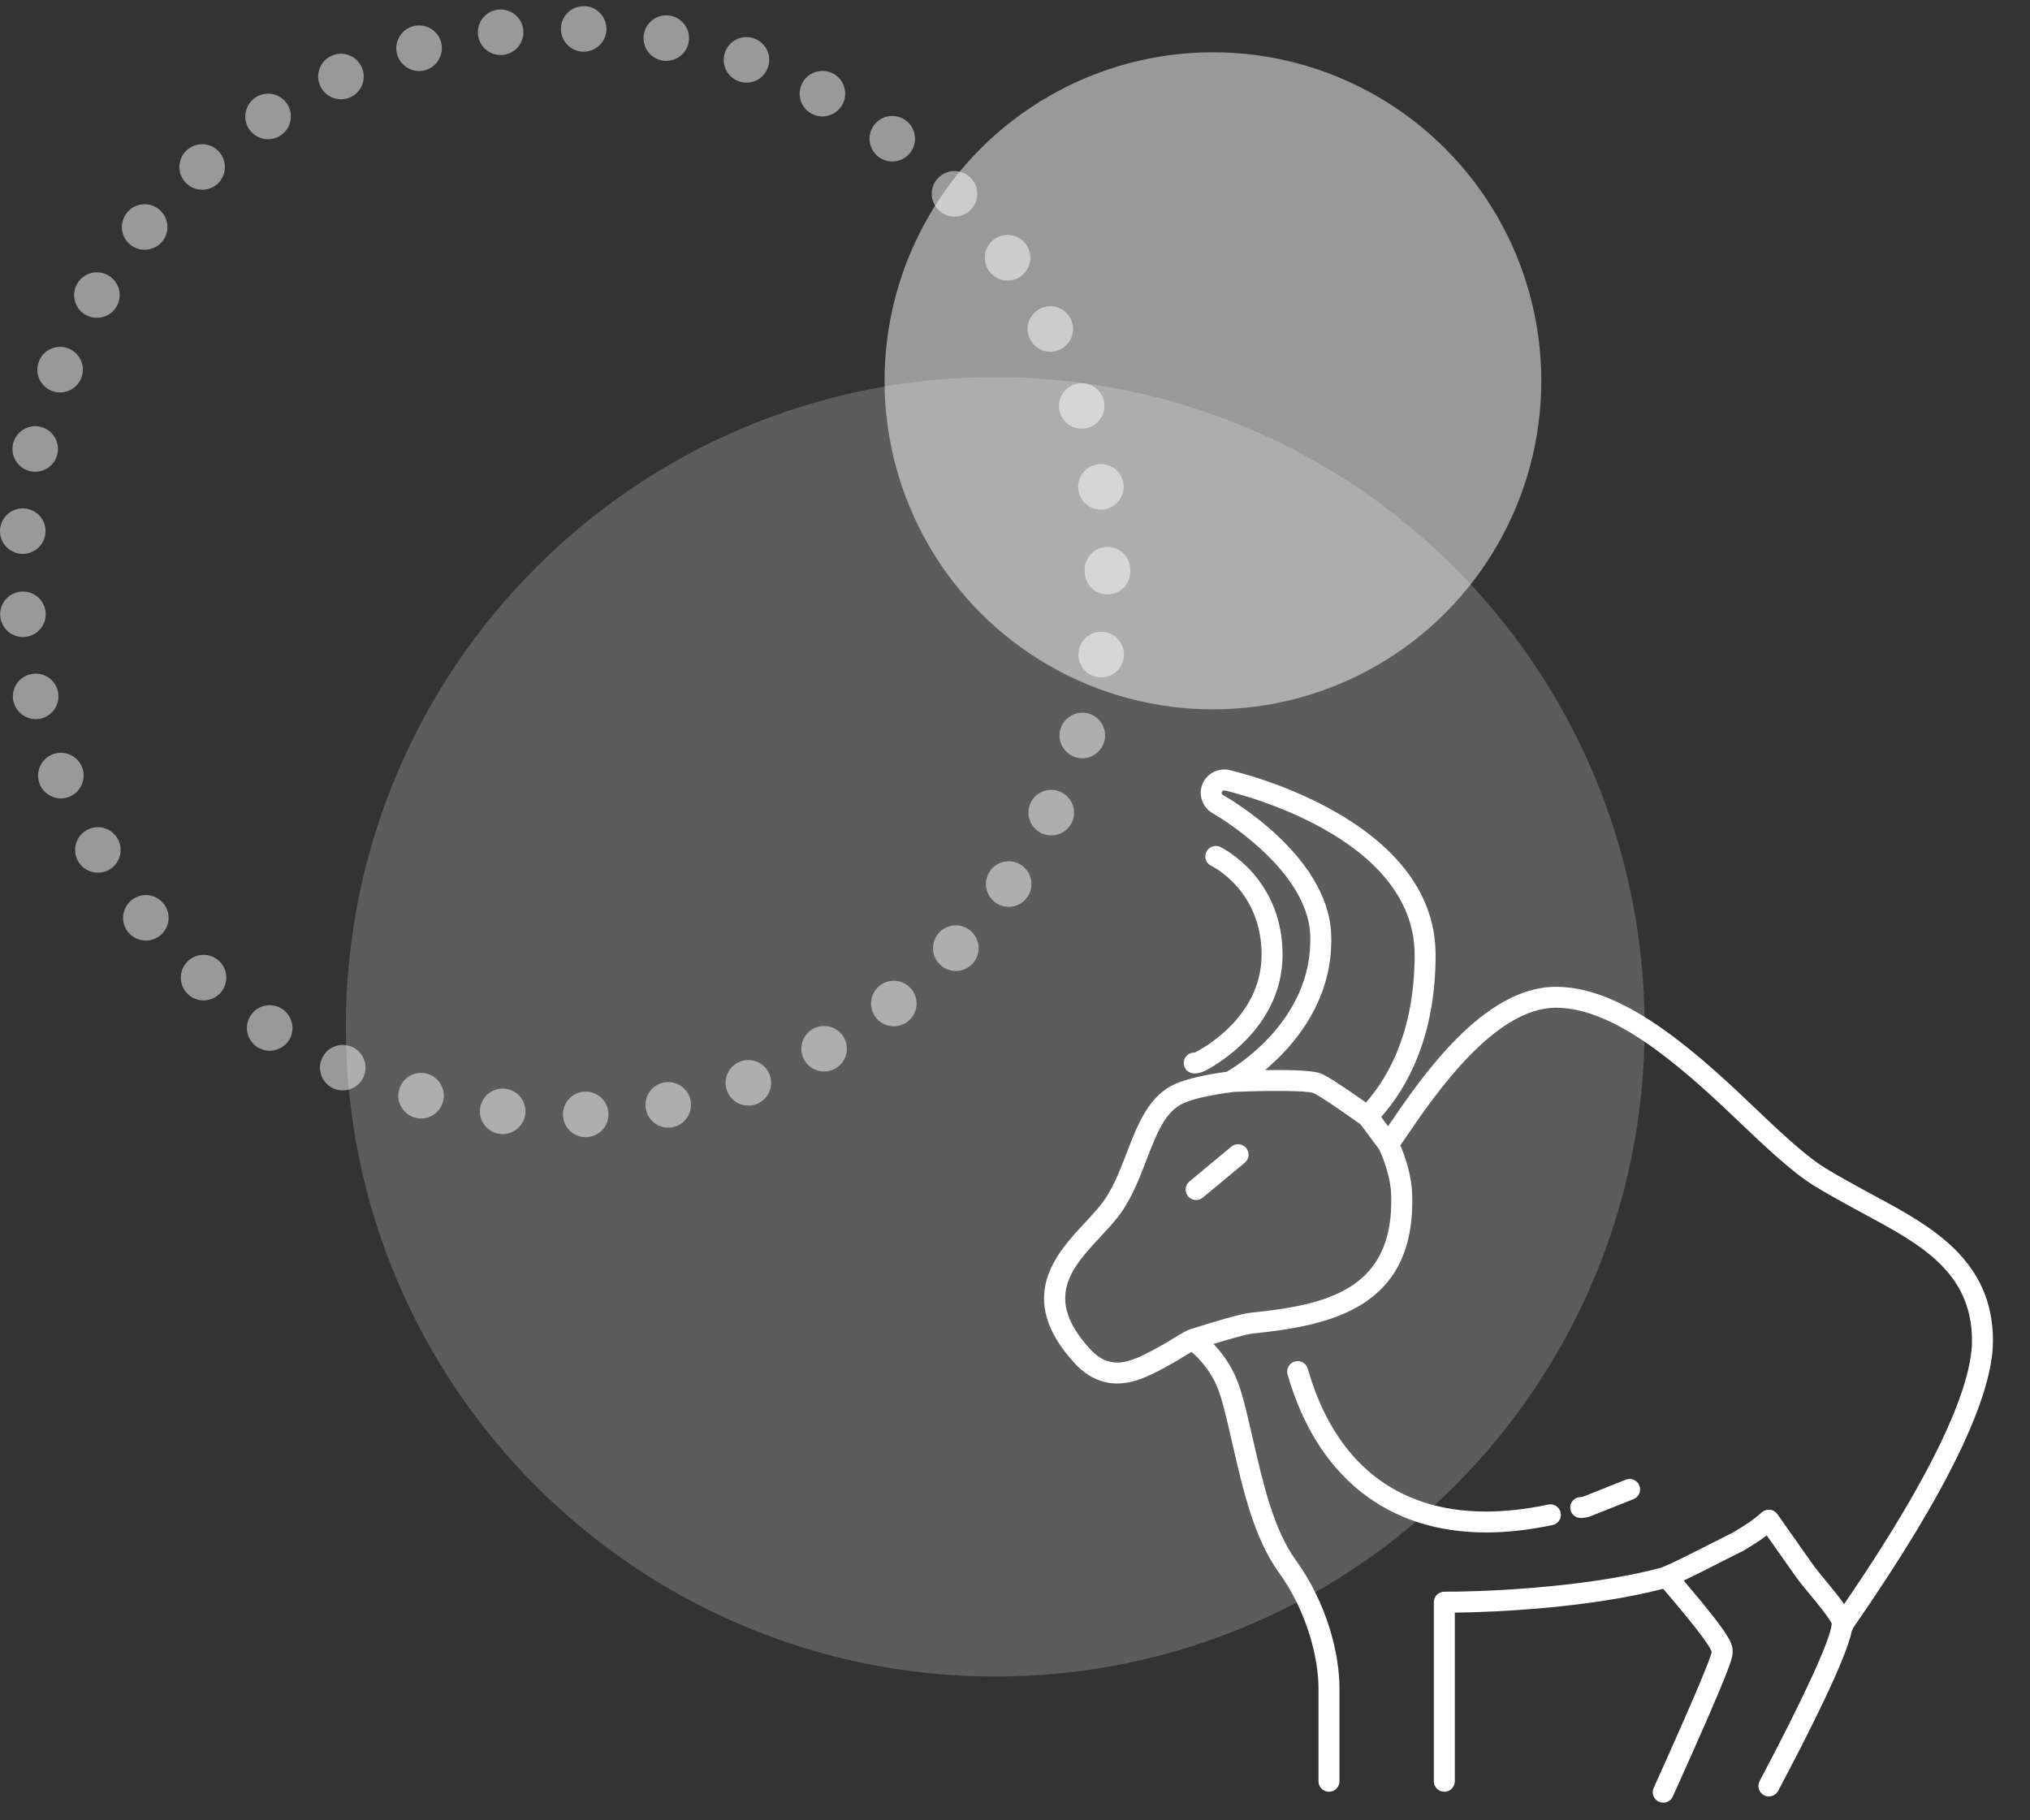
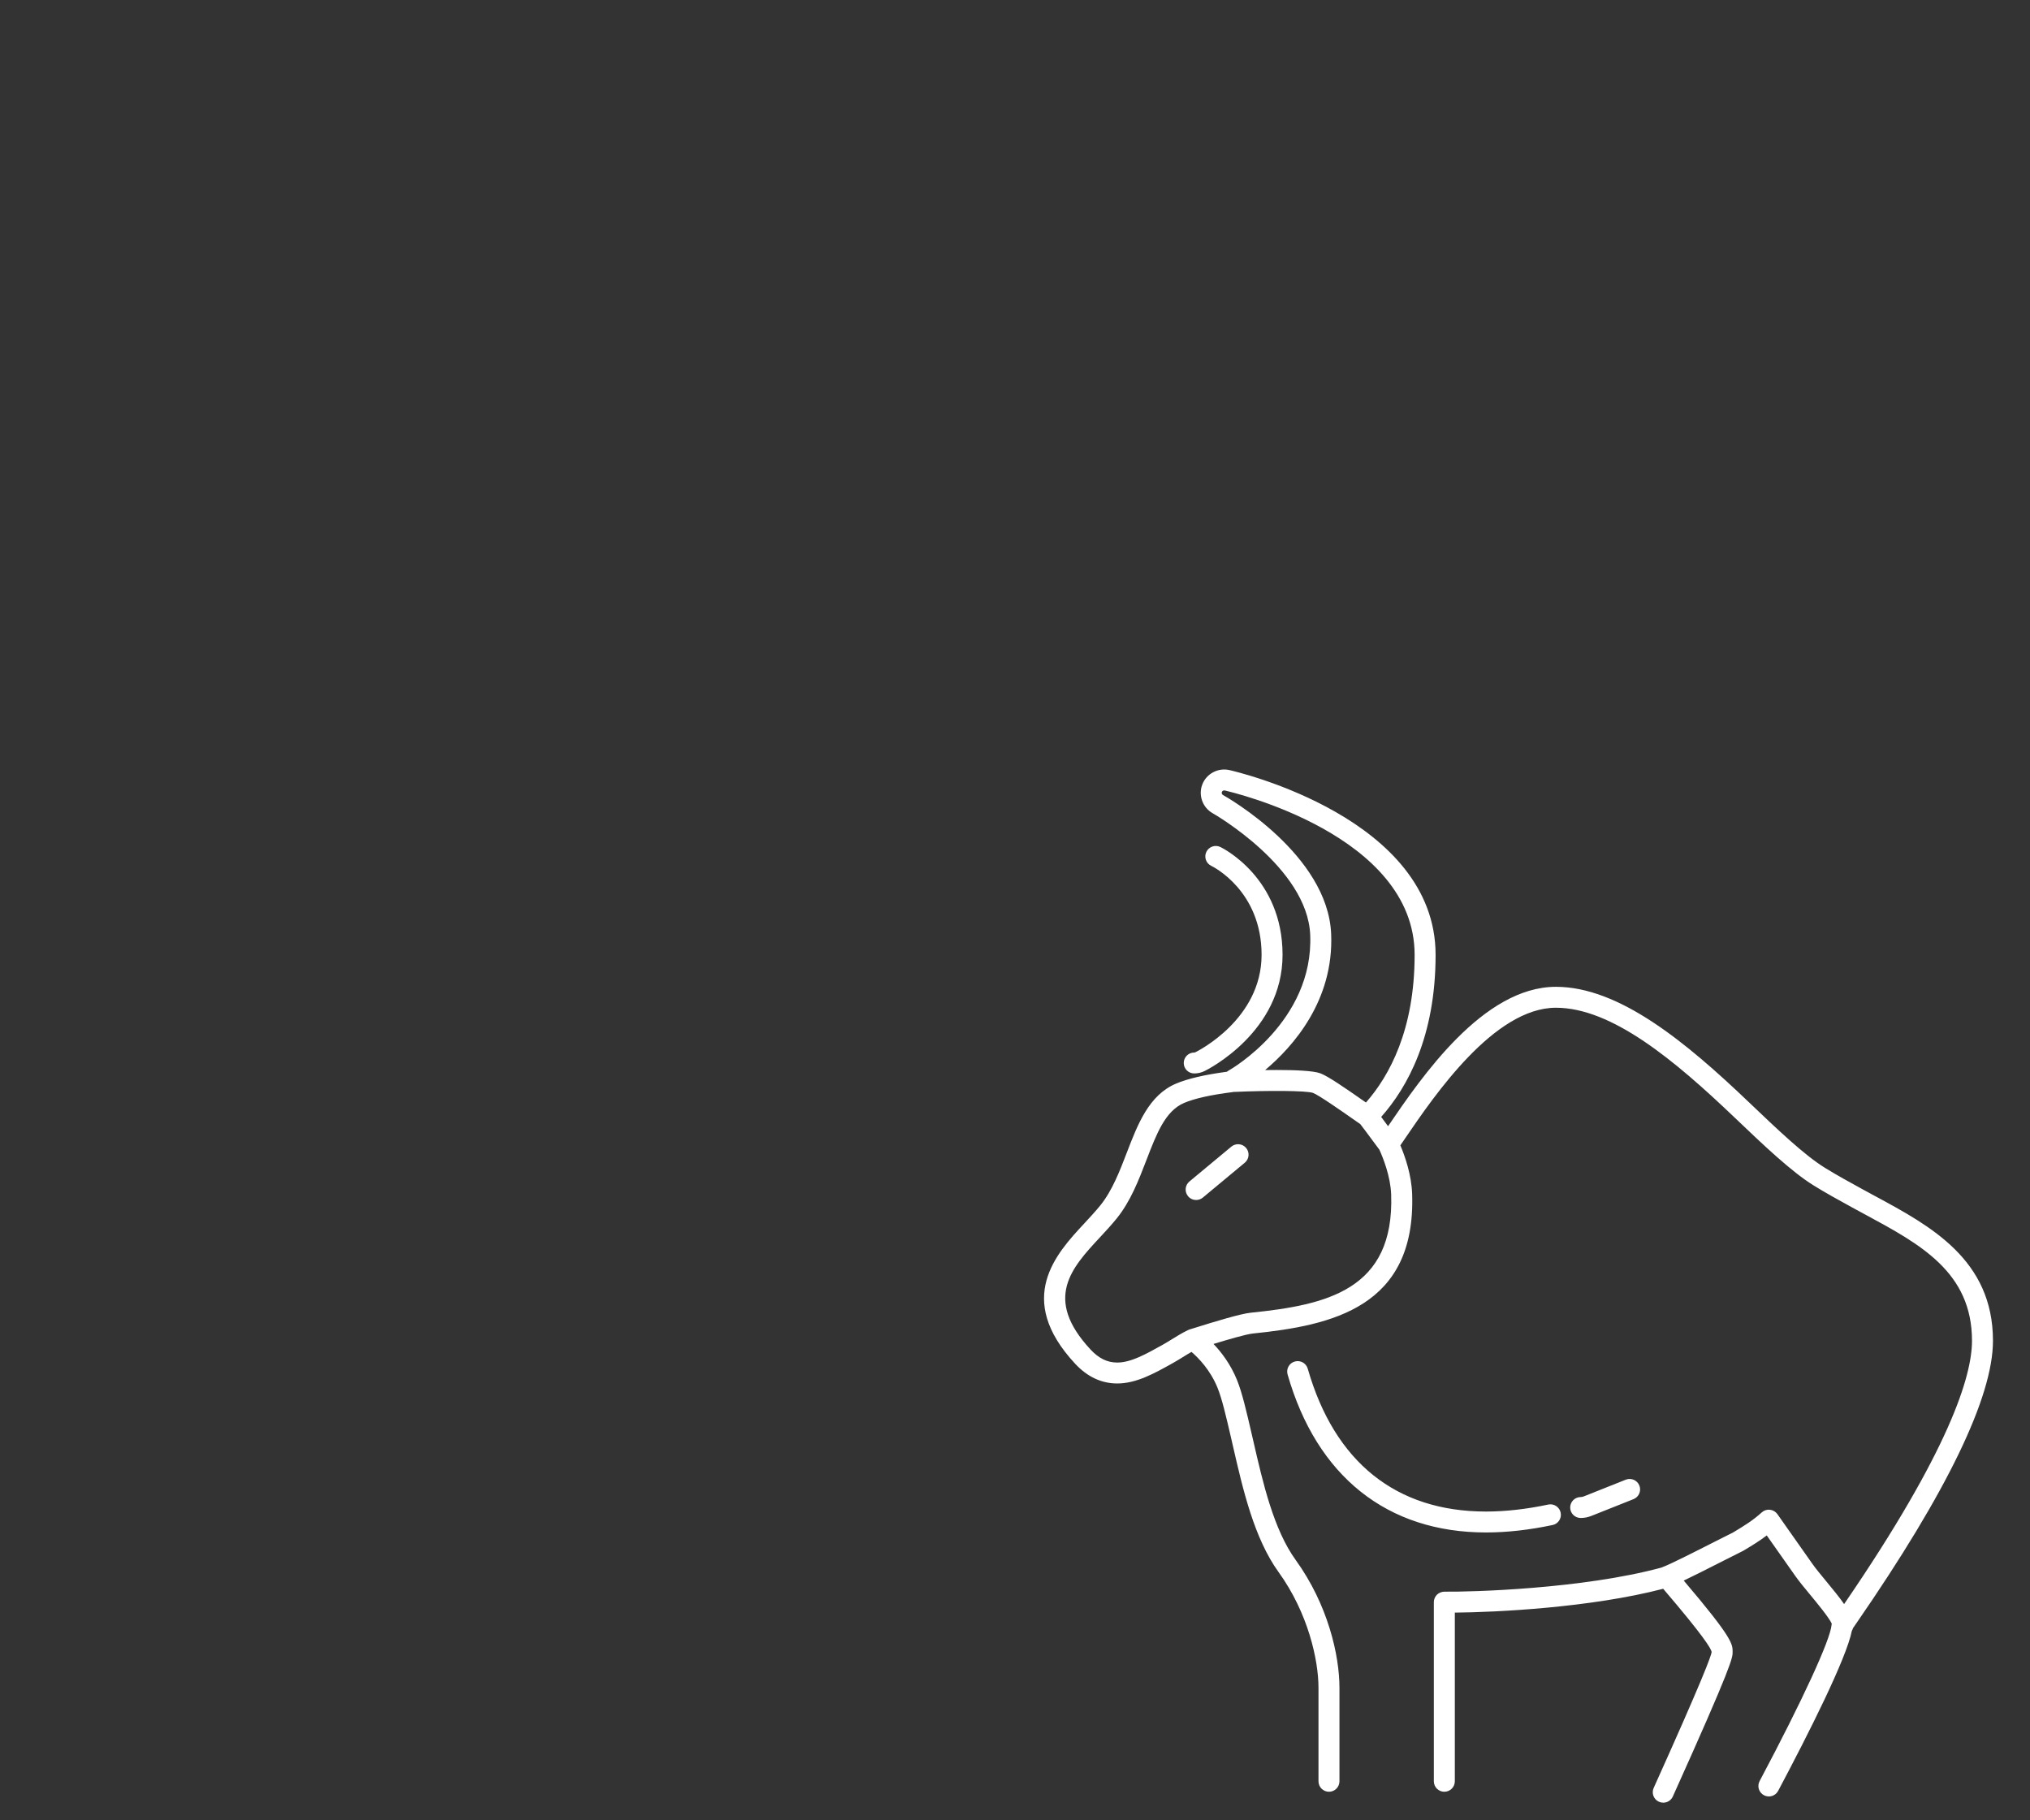
<svg xmlns="http://www.w3.org/2000/svg" width="338px" height="303px" viewBox="0 0 338 303" version="1.1">
  <rect x="0" y="0" width="338" height="303" fill="#333333" stroke="none" />
  <title>illustration-compatibility-white</title>
  <g id="illustration-compatibility-white" stroke="none" stroke-width="1" fill="none" fill-rule="evenodd">
-     <rect id="BG" fill="#E7E7E7" opacity="0" x="0" y="0" width="338" height="303" />
    <g id="illustration-taureau" transform="translate(-0, 1.014)" fill="#FFFFFF" fill-rule="nonzero">
      <g id="Group-6">
-         <ellipse id="Oval" fill-opacity="0.5" cx="201.955" cy="62.383" rx="54.677" ry="54.694" />
-         <path d="M273.834,169.927 C273.834,229.661 225.425,278.086 165.708,278.086 C105.993,278.086 57.583,229.661 57.583,169.927 C57.583,110.194 105.993,61.769 165.708,61.769 C225.425,61.769 273.834,110.194 273.834,169.927" id="Fill-1" opacity="0.2" />
        <g id="Group-5" opacity="0.503">
          <g id="Fill-3-Clipped">
-             <path d="M97.042,7.59 C94.955,7.514 93.322,5.761 93.397,3.659 C93.458,1.572 95.227,-0.06 97.315,0.015 L97.315,0 C99.402,0.076 101.049,1.829 100.975,3.931 C100.897,5.972 99.219,7.59 97.178,7.59 L97.042,7.59 Z M79.592,4.793 C79.35,2.722 80.832,0.832 82.919,0.59 C84.99,0.348 86.88,1.845 87.122,3.916 C87.366,6.002 85.882,7.877 83.796,8.119 C83.646,8.134 83.493,8.149 83.357,8.149 C81.452,8.149 79.819,6.728 79.592,4.793 L79.592,4.793 Z M110.229,9.057 C108.171,8.664 106.826,6.683 107.218,4.627 C107.596,2.57 109.577,1.225 111.633,1.603 L111.648,1.603 C113.691,1.996 115.051,3.976 114.658,6.033 C114.31,7.862 112.722,9.117 110.938,9.117 C110.711,9.117 110.469,9.102 110.229,9.057 L110.229,9.057 Z M66.119,8.028 C65.561,6.002 66.756,3.916 68.765,3.357 C70.776,2.797 72.865,3.976 73.439,6.002 C73.982,8.013 72.804,10.115 70.793,10.674 C70.459,10.765 70.111,10.81 69.78,10.81 C68.115,10.81 66.588,9.707 66.119,8.028 L66.119,8.028 Z M123.021,12.519 C121.054,11.824 120.01,9.646 120.721,7.681 C121.417,5.715 123.579,4.672 125.56,5.383 C127.526,6.078 128.57,8.24 127.858,10.221 C127.314,11.763 125.847,12.746 124.29,12.746 C123.866,12.746 123.443,12.67 123.021,12.519 L123.021,12.519 Z M53.312,13.29 C52.451,11.385 53.296,9.132 55.202,8.27 C57.107,7.409 59.36,8.255 60.222,10.16 C61.085,12.065 60.237,14.318 58.332,15.18 C57.819,15.407 57.288,15.513 56.774,15.513 C55.323,15.513 53.947,14.681 53.312,13.29 L53.312,13.29 Z M135.131,17.917 L135.131,17.917 C133.288,16.919 132.606,14.621 133.606,12.776 C134.602,10.931 136.901,10.251 138.745,11.249 C140.575,12.232 141.271,14.545 140.273,16.39 C139.577,17.645 138.277,18.37 136.931,18.37 C136.326,18.37 135.706,18.219 135.131,17.917 L135.131,17.917 Z M41.457,20.442 C40.323,18.688 40.808,16.344 42.562,15.195 C44.315,14.046 46.673,14.545 47.823,16.299 C48.957,18.053 48.458,20.396 46.704,21.545 C46.069,21.954 45.358,22.165 44.649,22.165 C43.407,22.165 42.184,21.561 41.457,20.442 L41.457,20.442 Z M146.277,25.098 C144.612,23.828 144.28,21.455 145.55,19.792 C146.82,18.113 149.194,17.796 150.857,19.051 C152.521,20.321 152.853,22.694 151.583,24.373 C150.842,25.356 149.708,25.87 148.574,25.87 C147.773,25.87 146.958,25.613 146.277,25.098 L146.277,25.098 Z M30.843,29.317 C29.436,27.76 29.572,25.356 31.129,23.965 C32.687,22.574 35.091,22.694 36.482,24.252 C37.873,25.809 37.752,28.213 36.196,29.619 C35.469,30.254 34.563,30.572 33.669,30.572 C32.626,30.572 31.583,30.148 30.843,29.317 L30.843,29.317 Z M156.21,33.898 C154.743,32.386 154.789,29.982 156.287,28.531 C157.799,27.079 160.188,27.109 161.654,28.621 C163.105,30.118 163.075,32.522 161.563,33.974 C160.823,34.699 159.869,35.047 158.933,35.047 C157.934,35.047 156.951,34.654 156.21,33.898 L156.21,33.898 Z M21.678,39.704 C20.061,38.373 19.834,35.985 21.164,34.367 C22.48,32.749 24.869,32.522 26.487,33.853 C28.105,35.183 28.347,37.572 27.016,39.19 C26.26,40.097 25.173,40.566 24.083,40.566 C23.236,40.566 22.389,40.294 21.678,39.704 L21.678,39.704 Z M164.678,44.089 L164.678,44.089 C163.47,42.38 163.861,40.022 165.57,38.797 C167.279,37.587 169.653,37.995 170.862,39.704 C172.072,41.413 171.665,43.771 169.97,44.981 C169.305,45.465 168.534,45.691 167.778,45.691 C166.583,45.691 165.42,45.132 164.678,44.089 L164.678,44.089 Z M14.21,51.376 C12.394,50.303 11.804,47.974 12.878,46.175 C13.937,44.376 16.265,43.786 18.065,44.845 C19.864,45.918 20.469,48.247 19.395,50.046 C18.686,51.24 17.431,51.89 16.129,51.89 C15.48,51.89 14.814,51.724 14.21,51.376 L14.21,51.376 Z M171.497,55.443 C170.56,53.584 171.316,51.301 173.191,50.363 C175.067,49.426 177.336,50.182 178.273,52.057 C179.209,53.932 178.453,56.215 176.58,57.137 C176.034,57.424 175.459,57.545 174.885,57.545 C173.495,57.545 172.164,56.774 171.497,55.443 L171.497,55.443 Z M8.6,64.047 C6.65,63.26 5.712,61.053 6.497,59.118 L6.497,59.102 C7.268,57.167 9.476,56.23 11.426,57.001 C13.362,57.787 14.299,59.994 13.528,61.93 C12.939,63.411 11.517,64.319 10.005,64.319 C9.536,64.319 9.068,64.228 8.6,64.047 L8.6,64.047 Z M176.502,67.721 C175.852,65.725 176.958,63.593 178.952,62.958 C180.948,62.323 183.08,63.427 183.715,65.407 C184.35,67.403 183.262,69.535 181.266,70.185 C180.872,70.306 180.494,70.351 180.103,70.351 C178.498,70.351 177.018,69.338 176.502,67.721 L176.502,67.721 Z M5.017,77.427 C2.974,76.959 1.704,74.917 2.174,72.876 C2.641,70.835 4.682,69.565 6.71,70.034 C8.75,70.503 10.035,72.544 9.553,74.585 C9.158,76.339 7.586,77.518 5.862,77.518 C5.59,77.518 5.302,77.488 5.017,77.427 L5.017,77.427 Z M179.557,80.618 C179.226,78.546 180.646,76.611 182.717,76.293 C184.774,75.961 186.726,77.367 187.042,79.438 C187.359,81.51 185.953,83.46 183.883,83.778 C183.685,83.808 183.488,83.823 183.292,83.823 C181.462,83.823 179.846,82.492 179.557,80.618 L179.557,80.618 Z M3.518,91.186 C1.431,91.035 -0.141,89.221 0.01,87.134 C0.163,85.048 1.976,83.475 4.078,83.626 C6.164,83.778 7.737,85.607 7.571,87.694 C7.419,89.689 5.756,91.201 3.79,91.201 C3.7,91.201 3.609,91.201 3.518,91.186 L3.518,91.186 Z M180.602,94.165 L180.602,94.165 L180.602,94.029 L180.602,93.832 C180.602,91.746 182.294,90.037 184.382,90.037 C186.469,90.022 188.176,91.715 188.191,93.817 C188.191,93.877 188.191,93.938 188.176,93.983 C188.191,94.044 188.191,94.104 188.191,94.165 C188.191,96.251 186.497,97.945 184.396,97.945 C182.294,97.945 180.602,96.251 180.602,94.165 L180.602,94.165 Z M0.042,101.543 C-0.126,99.457 1.431,97.627 3.533,97.476 C5.62,97.31 7.434,98.867 7.602,100.953 C7.767,103.04 6.195,104.869 4.108,105.021 C4.017,105.036 3.911,105.036 3.822,105.036 C1.855,105.036 0.192,103.524 0.042,101.543 L0.042,101.543 Z M182.778,111.703 C180.706,111.386 179.286,109.451 179.604,107.379 C179.921,105.308 181.855,103.887 183.927,104.204 C185.983,104.522 187.406,106.457 187.104,108.528 L187.087,108.528 C186.815,110.403 185.197,111.749 183.352,111.749 C183.156,111.749 182.974,111.734 182.778,111.703 L182.778,111.703 Z M2.249,115.786 L2.249,115.786 C1.764,113.745 3.034,111.703 5.077,111.235 C7.117,110.751 9.158,112.006 9.642,114.047 L9.627,114.047 C10.112,116.088 8.841,118.129 6.815,118.613 C6.512,118.674 6.225,118.704 5.937,118.704 C4.214,118.704 2.656,117.524 2.249,115.786 L2.249,115.786 Z M179.073,125.039 C177.079,124.404 175.958,122.272 176.593,120.291 C177.228,118.28 179.36,117.177 181.358,117.812 C183.352,118.447 184.458,120.579 183.823,122.574 C183.307,124.177 181.811,125.22 180.207,125.22 C179.829,125.22 179.451,125.16 179.073,125.039 L179.073,125.039 Z M6.618,129.529 C5.833,127.594 6.769,125.371 8.705,124.585 C10.655,123.799 12.863,124.736 13.651,126.672 C14.435,128.622 13.498,130.83 11.564,131.616 C11.094,131.812 10.61,131.903 10.141,131.903 C8.644,131.903 7.224,130.996 6.618,129.529 L6.618,129.529 Z M173.342,137.664 C171.469,136.726 170.713,134.458 171.633,132.584 C172.571,130.709 174.839,129.938 176.714,130.875 C178.591,131.797 179.36,134.065 178.438,135.955 C177.774,137.286 176.427,138.057 175.036,138.057 C174.461,138.057 173.887,137.936 173.342,137.664 L173.342,137.664 Z M13.044,142.426 L13.044,142.426 C11.971,140.627 12.56,138.299 14.36,137.225 C16.161,136.152 18.473,136.741 19.546,138.541 C20.62,140.34 20.045,142.653 18.247,143.727 C17.641,144.105 16.961,144.271 16.31,144.271 C15.01,144.271 13.755,143.606 13.044,142.426 L13.044,142.426 Z M165.767,149.26 C164.058,148.051 163.65,145.692 164.844,143.984 C166.055,142.26 168.428,141.852 170.137,143.061 C171.847,144.271 172.253,146.63 171.044,148.338 C170.318,149.396 169.14,149.956 167.945,149.956 C167.189,149.956 166.433,149.729 165.767,149.26 L165.767,149.26 Z M21.361,154.189 L21.361,154.205 C20.03,152.587 20.259,150.198 21.86,148.867 C23.479,147.522 25.868,147.748 27.199,149.366 C28.543,150.969 28.317,153.358 26.699,154.703 C25.989,155.278 25.141,155.565 24.296,155.565 C23.191,155.565 22.117,155.097 21.361,154.189 L21.361,154.189 Z M156.512,159.572 C155,158.105 154.955,155.716 156.408,154.205 C157.86,152.693 160.264,152.647 161.776,154.099 C163.288,155.55 163.332,157.954 161.88,159.466 C161.124,160.237 160.142,160.63 159.144,160.63 C158.191,160.63 157.253,160.267 156.512,159.572 L156.512,159.572 Z M31.371,164.561 C29.814,163.17 29.662,160.782 31.069,159.209 C32.46,157.652 34.849,157.501 36.421,158.907 C37.979,160.298 38.115,162.687 36.724,164.259 C35.983,165.091 34.941,165.529 33.896,165.529 C33.004,165.529 32.097,165.212 31.371,164.561 L31.371,164.561 Z M145.807,168.356 C144.537,166.678 144.854,164.304 146.519,163.034 C148.181,161.764 150.556,162.082 151.84,163.745 C153.11,165.408 152.778,167.782 151.129,169.052 C150.435,169.581 149.632,169.838 148.816,169.838 C147.682,169.838 146.548,169.324 145.807,168.356 L145.807,168.356 Z M42.848,173.301 C41.079,172.167 40.58,169.808 41.729,168.054 C42.863,166.3 45.208,165.801 46.961,166.935 C48.715,168.069 49.229,170.413 48.095,172.182 C47.369,173.301 46.144,173.905 44.904,173.905 C44.194,173.905 43.483,173.709 42.848,173.301 L42.848,173.301 Z M133.891,175.402 C132.893,173.558 133.559,171.259 135.404,170.246 L135.404,170.262 C137.248,169.248 139.547,169.929 140.545,171.758 C141.544,173.603 140.877,175.901 139.033,176.899 L139.033,176.914 C138.46,177.217 137.838,177.368 137.218,177.368 C135.887,177.368 134.587,176.657 133.891,175.402 L133.891,175.402 Z M55.519,180.18 C53.614,179.333 52.752,177.08 53.614,175.175 C54.461,173.27 56.714,172.408 58.619,173.27 C60.526,174.117 61.386,176.37 60.526,178.275 C59.904,179.681 58.513,180.513 57.063,180.513 C56.549,180.513 56.018,180.407 55.519,180.18 L55.519,180.18 Z M121.039,180.543 C120.328,178.562 121.356,176.385 123.322,175.689 C125.289,174.964 127.465,175.992 128.176,177.972 C128.888,179.938 127.858,182.1 125.892,182.811 C125.469,182.962 125.032,183.038 124.607,183.038 C123.05,183.038 121.598,182.085 121.039,180.543 L121.039,180.543 Z M69.113,185.048 C67.087,184.489 65.892,182.418 66.452,180.392 C66.996,178.366 69.084,177.186 71.111,177.731 C73.122,178.29 74.316,180.361 73.757,182.387 C73.302,184.081 71.774,185.185 70.111,185.185 C69.78,185.185 69.446,185.139 69.113,185.048 L69.113,185.048 Z M107.551,183.642 C107.144,181.586 108.488,179.59 110.546,179.197 C112.601,178.804 114.597,180.15 114.99,182.206 C115.383,184.262 114.038,186.243 111.981,186.636 L111.981,186.651 C111.741,186.696 111.499,186.712 111.27,186.712 C109.486,186.712 107.9,185.457 107.551,183.642 L107.551,183.642 Z M83.268,187.755 C81.195,187.528 79.698,185.653 79.926,183.567 C80.167,181.495 82.042,179.999 84.128,180.225 C86.2,180.467 87.697,182.342 87.47,184.429 C87.243,186.349 85.596,187.785 83.69,187.785 C83.554,187.785 83.418,187.785 83.268,187.755 L83.268,187.755 Z M93.732,184.655 C93.656,182.554 95.288,180.8 97.376,180.709 C99.462,180.634 101.23,182.266 101.306,184.353 C101.396,186.455 99.763,188.208 97.677,188.284 C97.616,188.299 97.572,188.299 97.525,188.299 C95.499,188.299 93.821,186.696 93.732,184.655 L93.732,184.655 Z" id="Fill-3" />
-           </g>
+             </g>
        </g>
      </g>
      <g id="TAUREAU" transform="translate(173.834, 127.086)">
        <path d="M25.008,50.602 C24.043,50.602 23.262,49.822 23.262,48.861 C23.262,47.899 24.043,47.119 25.008,47.119 C25.07,47.119 25.131,47.104 25.188,47.077 C25.642,46.854 36.223,41.548 36.223,30.857 C36.223,20.211 28.182,16.204 27.84,16.038 C26.971,15.62 26.609,14.579 27.028,13.713 C27.45,12.847 28.495,12.484 29.361,12.905 C29.785,13.109 39.715,18.054 39.715,30.857 C39.715,43.692 27.261,49.942 26.731,50.202 C26.199,50.463 25.603,50.602 25.008,50.602 M25.325,71.669 C24.824,71.669 24.329,71.456 23.983,71.041 C23.366,70.304 23.466,69.205 24.206,68.589 L31.191,62.784 C31.934,62.169 33.034,62.269 33.651,63.008 C34.268,63.746 34.168,64.845 33.428,65.461 L26.443,71.265 C26.116,71.536 25.72,71.669 25.325,71.669 M89.352,124.604 C88.388,124.604 87.606,123.824 87.606,122.862 C87.606,121.901 88.388,121.121 89.352,121.121 C89.514,121.121 89.682,121.087 89.853,121.02 L96.854,118.232 C97.75,117.877 98.766,118.31 99.124,119.204 C99.482,120.097 99.045,121.11 98.15,121.468 L91.138,124.259 C90.549,124.49 89.952,124.604 89.352,124.604 M73.583,127.016 C57.144,127.016 45.413,117.674 40.551,100.709 C40.287,99.784 40.823,98.82 41.75,98.557 C42.674,98.294 43.644,98.826 43.91,99.753 C48.367,115.31 58.628,123.533 73.583,123.533 C76.826,123.533 80.313,123.142 83.949,122.371 C84.889,122.168 85.819,122.77 86.02,123.712 C86.222,124.652 85.619,125.578 84.676,125.777 C80.802,126.599 77.069,127.016 73.583,127.016 M38.742,50.025 C41.768,50.025 44.827,50.145 45.998,50.577 C47.264,51.044 50.021,52.939 53.495,55.368 L53.6,55.441 C57.507,51.003 61.704,43.33 61.704,30.857 C61.704,10.883 31.374,3.785 30.083,3.493 C29.882,3.448 29.684,3.555 29.611,3.743 C29.539,3.933 29.616,4.147 29.792,4.246 C30.507,4.647 47.255,14.176 47.807,27.382 C48.271,38.471 41.47,46.127 36.807,50.04 C37.438,50.031 38.089,50.025 38.742,50.025 M31.61,53.671 C31.55,53.683 31.488,53.695 31.426,53.703 C27.781,54.161 25.053,54.77 23.313,55.513 C20.19,56.848 18.742,60.617 17.064,64.982 C15.753,68.387 14.404,71.898 12.096,74.747 C11.212,75.837 10.233,76.894 9.284,77.914 C4.619,82.935 -0.149,88.067 7.735,96.553 C9.114,98.037 10.529,98.729 12.188,98.729 C14.458,98.729 16.911,97.359 19.752,95.773 C20.242,95.5 20.731,95.196 21.23,94.888 C22.085,94.359 22.969,93.813 23.953,93.336 C24.017,93.302 24.084,93.274 24.153,93.249 C24.18,93.241 24.205,93.231 24.232,93.223 L24.792,93.049 C28.609,91.851 32.735,90.605 34.398,90.435 C47.045,89.14 58.35,86.663 57.799,70.766 C57.695,67.742 56.449,64.643 55.834,63.287 C55.599,62.978 55.173,62.402 54.694,61.756 C54.054,60.887 53.024,59.492 52.659,59.036 L51.491,58.221 C49.62,56.913 45.728,54.191 44.787,53.842 C43.68,53.443 37.181,53.433 31.805,53.672 C31.738,53.676 31.674,53.674 31.61,53.671 M103.101,172 C102.861,172 102.618,171.951 102.385,171.848 C101.506,171.453 101.114,170.422 101.508,169.545 C109.717,151.341 111.08,147.553 111.162,146.916 C111.057,146.336 109.853,144.296 103.09,136.389 C91.029,139.538 75.214,140.303 68.398,140.358 L68.398,168.439 C68.398,169.401 67.616,170.181 66.651,170.181 C65.687,170.181 64.905,169.401 64.905,168.439 L64.905,138.613 C64.905,138.147 65.094,137.701 65.427,137.372 C65.76,137.046 66.218,136.878 66.677,136.872 C70.997,136.931 89.648,136.43 102.828,132.854 C102.91,132.81 102.995,132.77 103.083,132.739 C104.26,132.323 108.676,130.078 111.598,128.592 C112.978,127.889 114.134,127.302 114.718,127.022 C116.728,125.816 118.064,124.979 119.503,123.675 C119.874,123.338 120.371,123.177 120.869,123.234 C121.368,123.288 121.818,123.555 122.106,123.963 L127.922,132.223 C128.471,133.008 129.321,134.034 130.221,135.123 C131.445,136.6 132.46,137.851 133.216,138.936 C150.788,113.289 154.508,100.95 154.508,95.106 C154.508,83.683 145.888,79.032 136.764,74.108 C136.034,73.713 135.305,73.32 134.584,72.926 C132.332,71.69 130.206,70.525 128.162,69.259 C124.412,66.938 119.805,62.544 114.929,57.89 C105.002,48.418 94.543,39.662 85.234,39.662 C74.952,39.662 64.998,54.262 60.214,61.277 C59.903,61.735 59.608,62.167 59.33,62.571 C60.148,64.507 61.182,67.535 61.29,70.647 C61.943,89.529 47.935,92.55 34.756,93.899 C33.671,94.01 30.582,94.911 28.218,95.633 C29.544,97.021 31.075,99.024 32.135,101.644 C32.988,103.752 33.719,106.911 34.565,110.57 L34.875,111.912 C36.447,118.759 38.23,126.522 41.893,131.588 C47.273,139.031 49.189,147.468 49.189,152.881 L49.189,168.439 C49.189,169.401 48.408,170.181 47.443,170.181 C46.479,170.181 45.697,169.401 45.697,168.439 L45.697,152.881 C45.697,148.235 43.958,140.402 39.06,133.625 C34.983,127.986 33.117,119.859 31.469,112.69 L31.162,111.352 C30.348,107.838 29.646,104.803 28.896,102.948 C27.693,99.973 25.712,97.954 24.552,96.958 C24.049,97.243 23.554,97.549 23.07,97.848 C22.526,98.184 21.991,98.515 21.458,98.812 C18.326,100.56 15.369,102.212 12.188,102.212 C9.562,102.212 7.203,101.104 5.174,98.92 C-4.91,88.066 2.059,80.567 6.671,75.604 C7.63,74.571 8.569,73.558 9.379,72.559 C11.341,70.137 12.59,66.887 13.799,63.746 C15.6,59.06 17.458,54.227 21.937,52.312 C23.882,51.481 26.743,50.811 30.446,50.318 C30.592,50.206 30.743,50.108 30.901,50.02 C31.032,49.949 44.921,41.974 44.318,27.527 C43.849,16.304 28.239,7.373 28.082,7.282 C26.405,6.347 25.66,4.287 26.352,2.494 C27.042,0.698 28.983,-0.332 30.861,0.097 C32.259,0.414 65.196,8.134 65.196,30.857 C65.196,44.484 60.491,52.937 56.136,57.84 C56.432,58.237 56.807,58.743 57.281,59.384 L57.325,59.32 C62.84,51.233 73.103,36.179 85.234,36.179 C95.776,36.179 106.89,45.4 117.332,55.363 C122.085,59.898 126.562,64.172 130.002,66.3 C131.968,67.517 134.056,68.661 136.266,69.873 C136.981,70.266 137.703,70.654 138.426,71.044 C147.601,75.996 158,81.609 158,95.106 C158,104.445 150.375,120.227 135.339,142.009 C135.086,142.375 134.869,142.687 134.695,142.943 C134.652,143.102 134.587,143.253 134.504,143.39 C133.582,148.024 127.407,160.287 122.231,170.037 C121.781,170.885 120.725,171.211 119.872,170.761 C119.018,170.311 118.694,169.257 119.145,168.407 C126.336,154.86 130.928,144.891 131.128,142.391 C131.134,142.323 131.143,142.255 131.156,142.189 C130.66,141.125 128.656,138.704 127.528,137.34 C126.582,136.197 125.687,135.116 125.06,134.22 L120.336,127.511 C119.056,128.485 117.787,129.247 116.467,130.038 C116.434,130.058 116.4,130.077 116.366,130.095 C116.337,130.11 116.307,130.125 116.278,130.139 C115.731,130.399 114.575,130.988 113.185,131.695 C110.585,133.016 108.226,134.21 106.514,135.026 C114.652,144.595 114.652,145.579 114.652,146.911 C114.652,147.883 114.652,148.887 104.695,170.974 C104.404,171.618 103.767,172 103.101,172" id="Fill-1" />
      </g>
    </g>
  </g>
</svg>